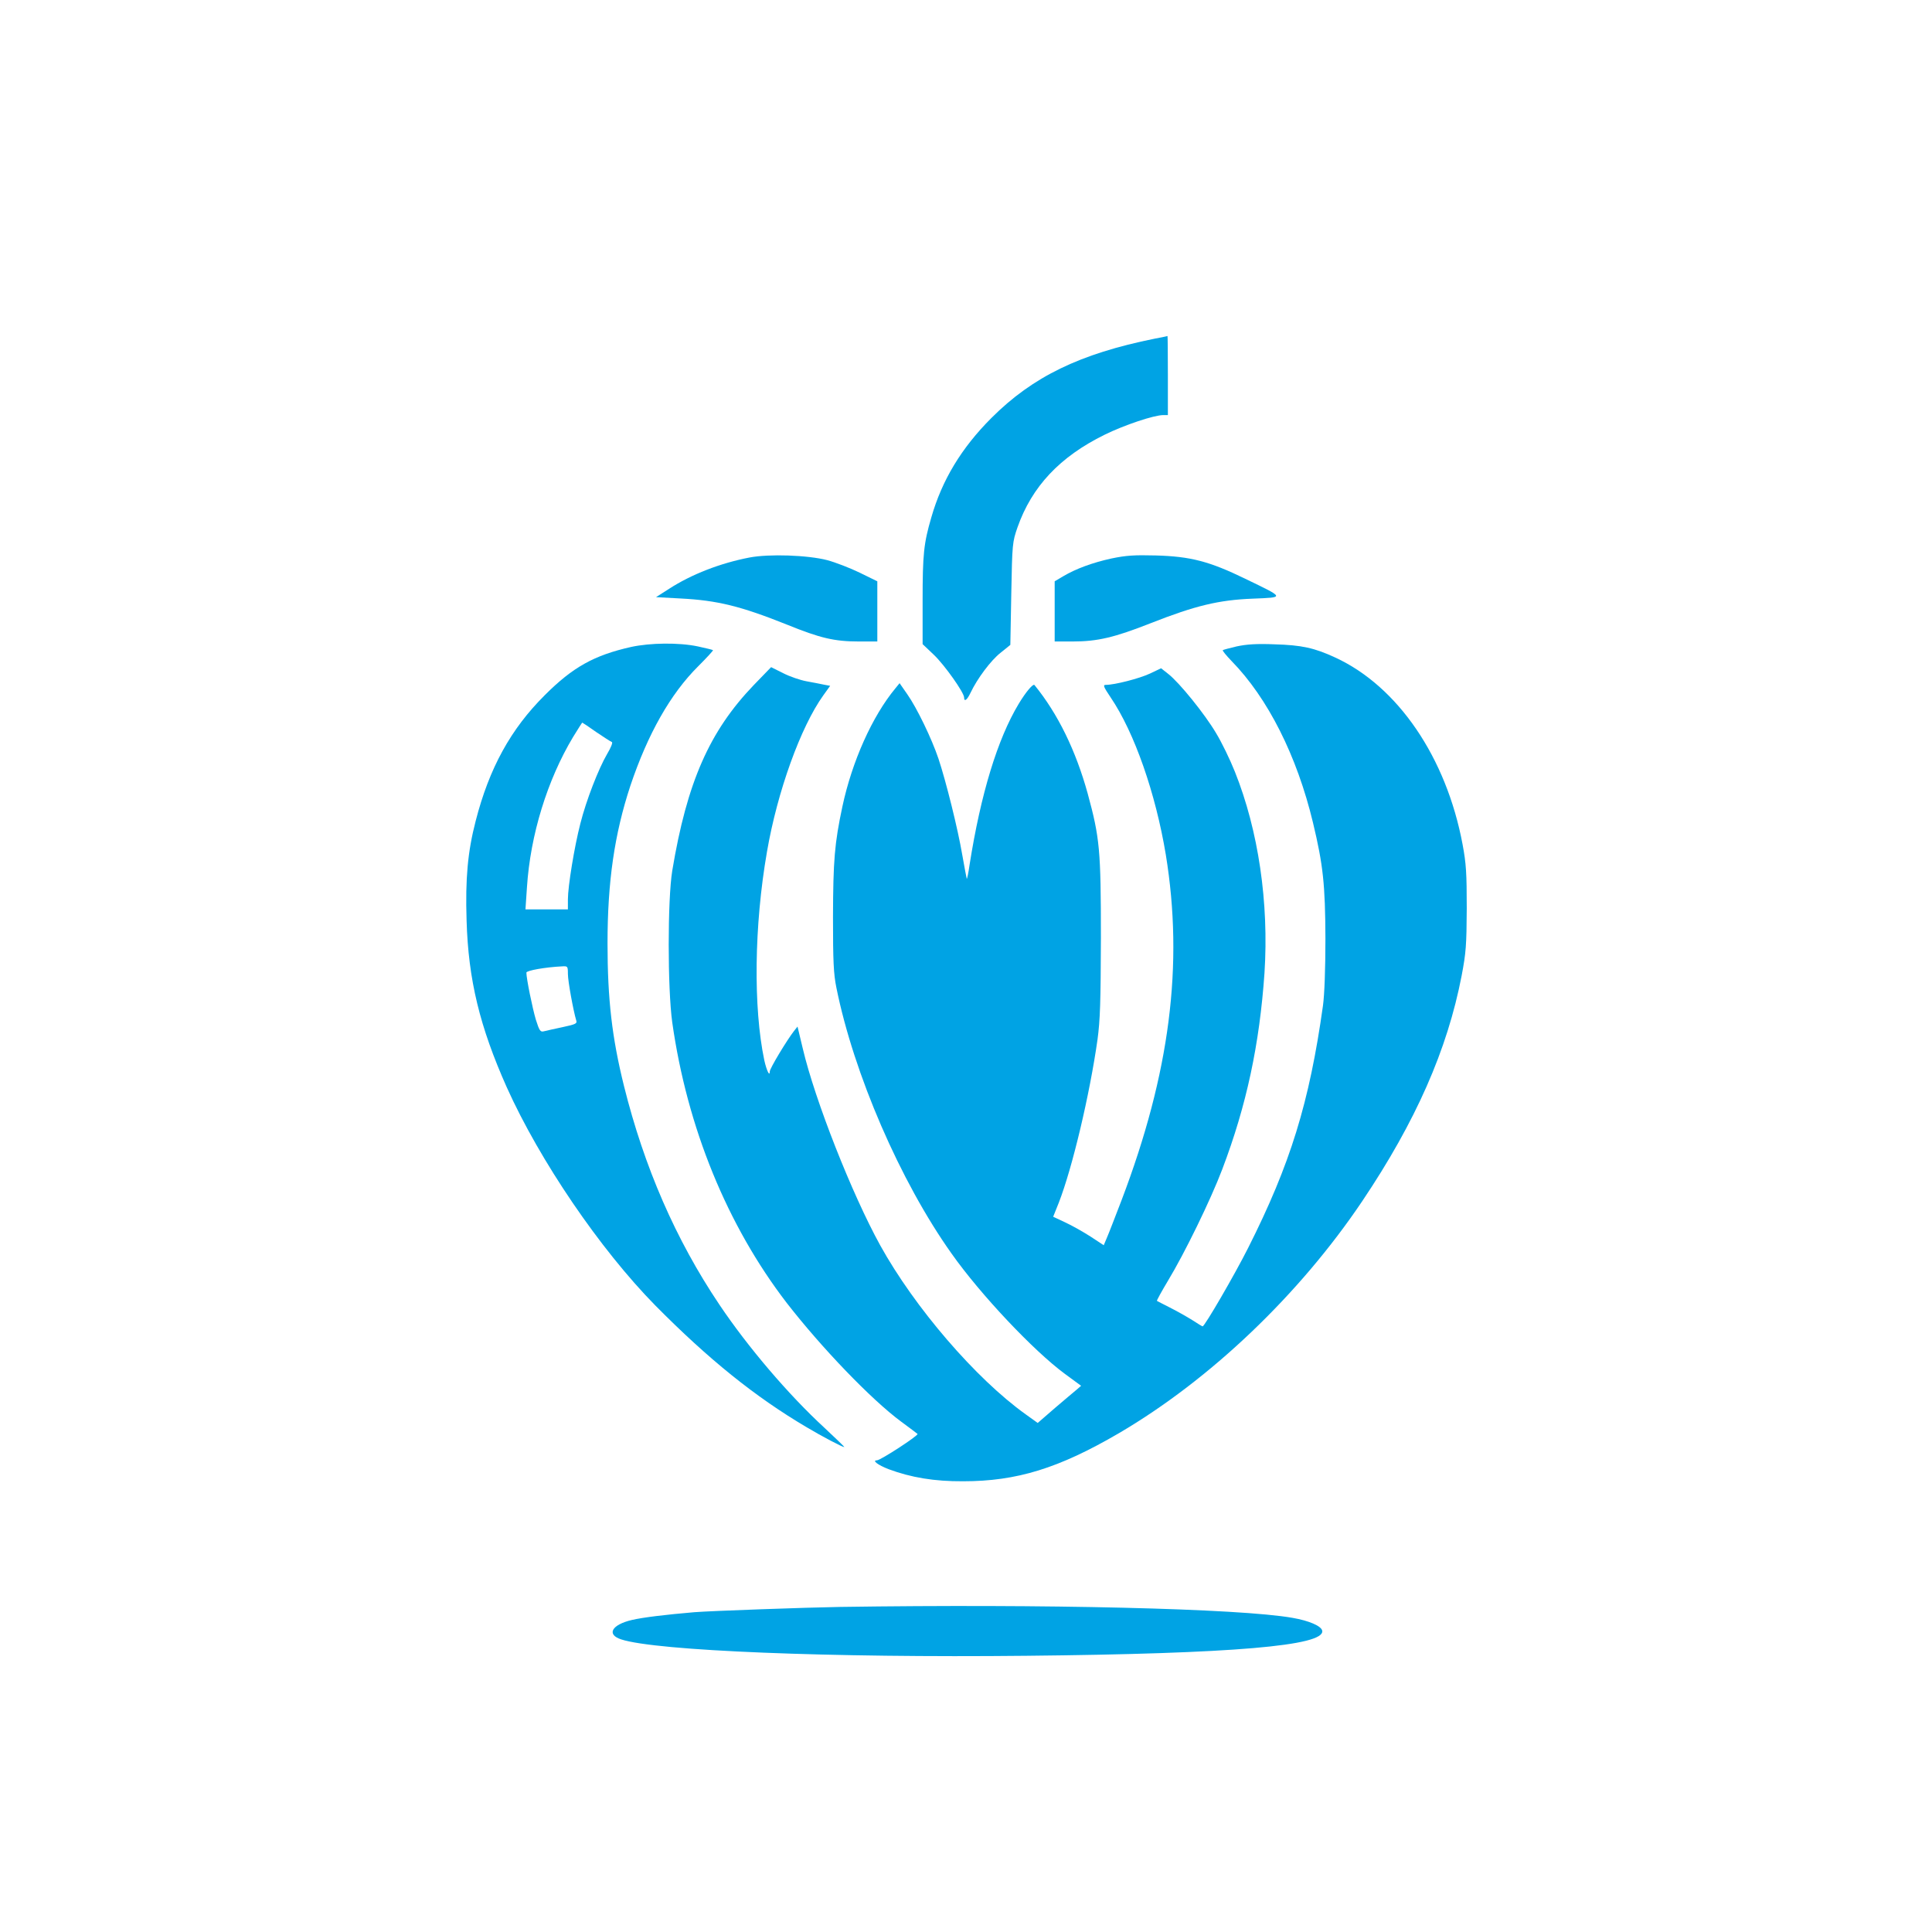
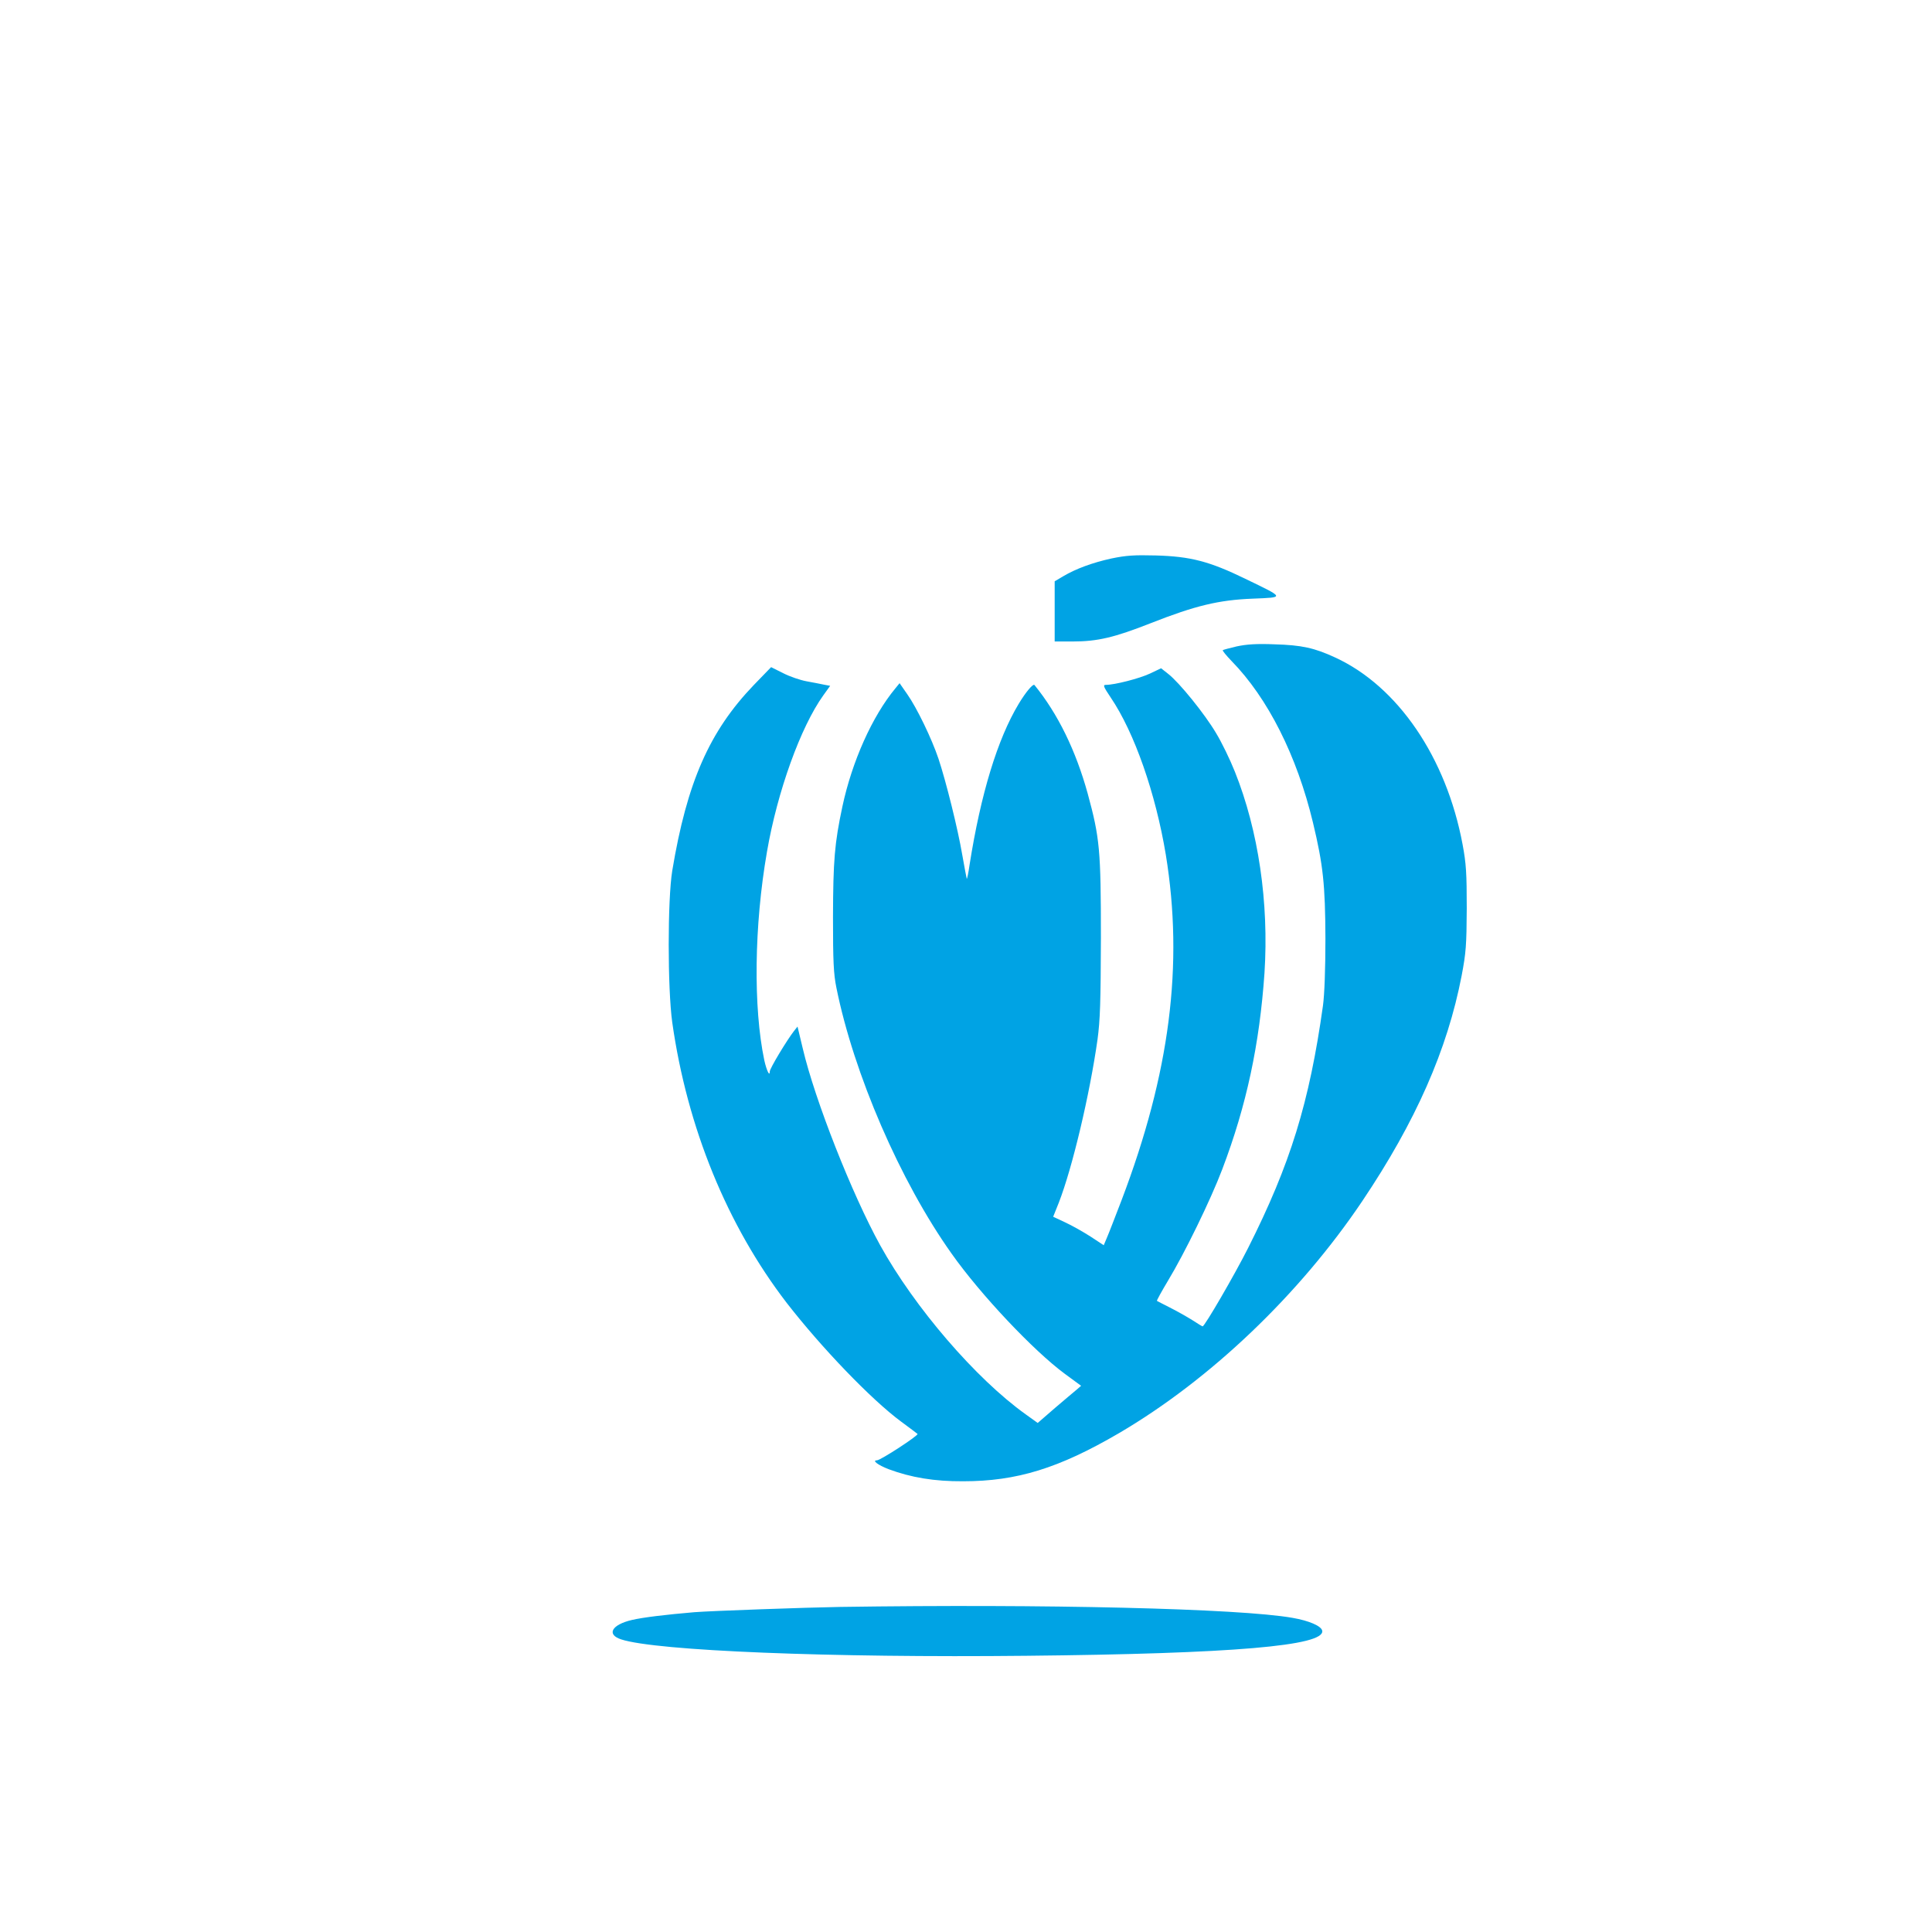
<svg xmlns="http://www.w3.org/2000/svg" version="1.0" width="1024pt" height="1024pt" viewBox="0 0 1024 1024" preserveAspectRatio="xMidYMid meet">
  <g transform="translate(0,1024) scale(0.1,-0.1)" fill="#00a3e4" stroke="none">
-     <path d="M6120 8445 c-396 -80 -646 -201 -865 -420 -159 -159 -262 -329 -319 -528 -40 -137 -46 -195 -46 -441 l0 -230 59 -56 c57 -54 161 -201 161 -227 0 -25 16 -13 34 25 36 76 108 172 159 212 l52 42 5 271 c5 266 6 274 33 352 76 216 224 374 462 491 106 52 262 104 311 104 l24 0 0 210 c0 116 -1 209 -2 209 -2 -1 -32 -7 -68 -14z" />
-     <path d="M3972 7285 c-155 -30 -307 -89 -426 -166 l-69 -44 129 -7 c197 -10 321 -41 566 -139 175 -71 250 -89 381 -89 l97 0 0 160 0 159 -92 45 c-51 25 -129 55 -173 67 -104 27 -309 34 -413 14z" />
    <path d="M5891 7280 c-100 -22 -188 -54 -257 -95 l-44 -26 0 -159 0 -160 95 0 c132 0 221 21 414 97 236 93 361 123 540 130 171 7 173 3 -38 105 -191 93 -291 119 -476 124 -114 3 -157 0 -234 -16z" />
-     <path d="M3345 6811 c-196 -44 -309 -107 -457 -255 -181 -180 -295 -387 -367 -668 -42 -162 -55 -305 -48 -526 9 -315 70 -564 213 -885 175 -389 494 -858 787 -1156 281 -284 528 -484 803 -646 80 -48 189 -105 199 -105 3 0 -45 46 -106 103 -190 175 -405 427 -556 652 -232 345 -399 730 -506 1160 -63 254 -87 458 -87 755 0 328 37 580 121 835 92 274 212 487 360 634 45 45 80 83 78 85 -2 2 -39 11 -81 20 -100 21 -252 19 -353 -3z m-185 -451 c40 -27 77 -51 83 -53 6 -2 -5 -30 -25 -63 -46 -79 -111 -246 -142 -369 -32 -124 -66 -333 -66 -402 l0 -53 -113 0 -112 0 8 118 c18 277 108 568 244 795 26 42 48 77 49 77 1 0 35 -22 74 -50z m-150 -1282 c0 -39 29 -196 44 -246 6 -17 -2 -21 -72 -36 -43 -9 -87 -19 -99 -22 -19 -5 -24 2 -43 62 -18 61 -50 217 -50 249 0 11 102 29 188 33 31 2 32 1 32 -40z" />
    <path d="M6555 6814 c-38 -9 -72 -18 -74 -20 -3 -2 18 -28 46 -57 193 -197 347 -503 432 -857 54 -225 65 -329 66 -615 0 -162 -5 -296 -13 -355 -72 -514 -173 -841 -397 -1285 -71 -141 -230 -415 -241 -415 -2 0 -27 15 -56 34 -29 18 -82 48 -118 66 -36 18 -66 34 -68 35 -2 2 24 49 58 106 88 145 227 430 288 591 129 339 198 664 224 1041 24 372 -32 755 -157 1067 -25 63 -70 156 -100 205 -59 100 -194 267 -253 313 l-38 30 -59 -28 c-55 -26 -187 -60 -234 -60 -16 0 -13 -9 26 -67 126 -186 238 -508 292 -833 95 -583 22 -1156 -234 -1830 -35 -91 -70 -182 -79 -202 l-16 -38 -70 46 c-39 25 -99 59 -134 75 l-64 30 30 75 c72 185 164 574 205 864 14 103 17 199 18 540 0 465 -6 529 -70 764 -63 228 -158 423 -282 575 -7 9 -45 -35 -84 -100 -112 -186 -201 -478 -260 -852 -6 -43 -13 -76 -15 -75 -1 2 -12 60 -24 128 -23 136 -86 389 -126 509 -36 107 -115 270 -165 341 l-41 59 -22 -27 c-123 -148 -230 -388 -281 -626 -42 -197 -49 -287 -50 -586 0 -236 3 -301 18 -375 92 -456 338 -1026 611 -1410 154 -218 435 -515 599 -636 l87 -64 -23 -20 c-14 -11 -65 -55 -116 -98 l-91 -79 -64 46 c-263 188 -588 565 -771 896 -150 272 -346 770 -410 1042 l-28 117 -19 -24 c-38 -49 -128 -198 -128 -214 0 -30 -17 5 -29 59 -59 280 -54 714 14 1105 55 320 179 663 299 830 l36 50 -32 6 c-18 4 -60 12 -93 18 -33 6 -89 25 -124 43 l-64 32 -92 -95 c-235 -245 -354 -515 -432 -984 -25 -154 -25 -623 0 -804 79 -557 291 -1076 607 -1487 184 -237 447 -511 605 -628 44 -33 84 -62 88 -66 8 -7 -196 -140 -215 -140 -28 0 5 -25 62 -47 118 -44 242 -65 395 -64 284 0 507 69 824 254 485 284 958 735 1292 1232 282 420 450 800 526 1194 23 121 26 161 27 356 0 186 -3 238 -22 339 -86 461 -343 838 -675 991 -110 51 -178 66 -322 70 -95 4 -149 0 -200 -11z" />
    <path d="M4455 1723 c-184 -3 -686 -21 -775 -28 -152 -13 -269 -27 -330 -41 -108 -25 -137 -77 -58 -103 185 -61 1112 -98 2148 -87 1096 11 1584 53 1568 133 -5 25 -70 53 -157 68 -282 50 -1317 74 -2396 58z" />
  </g>
</svg>